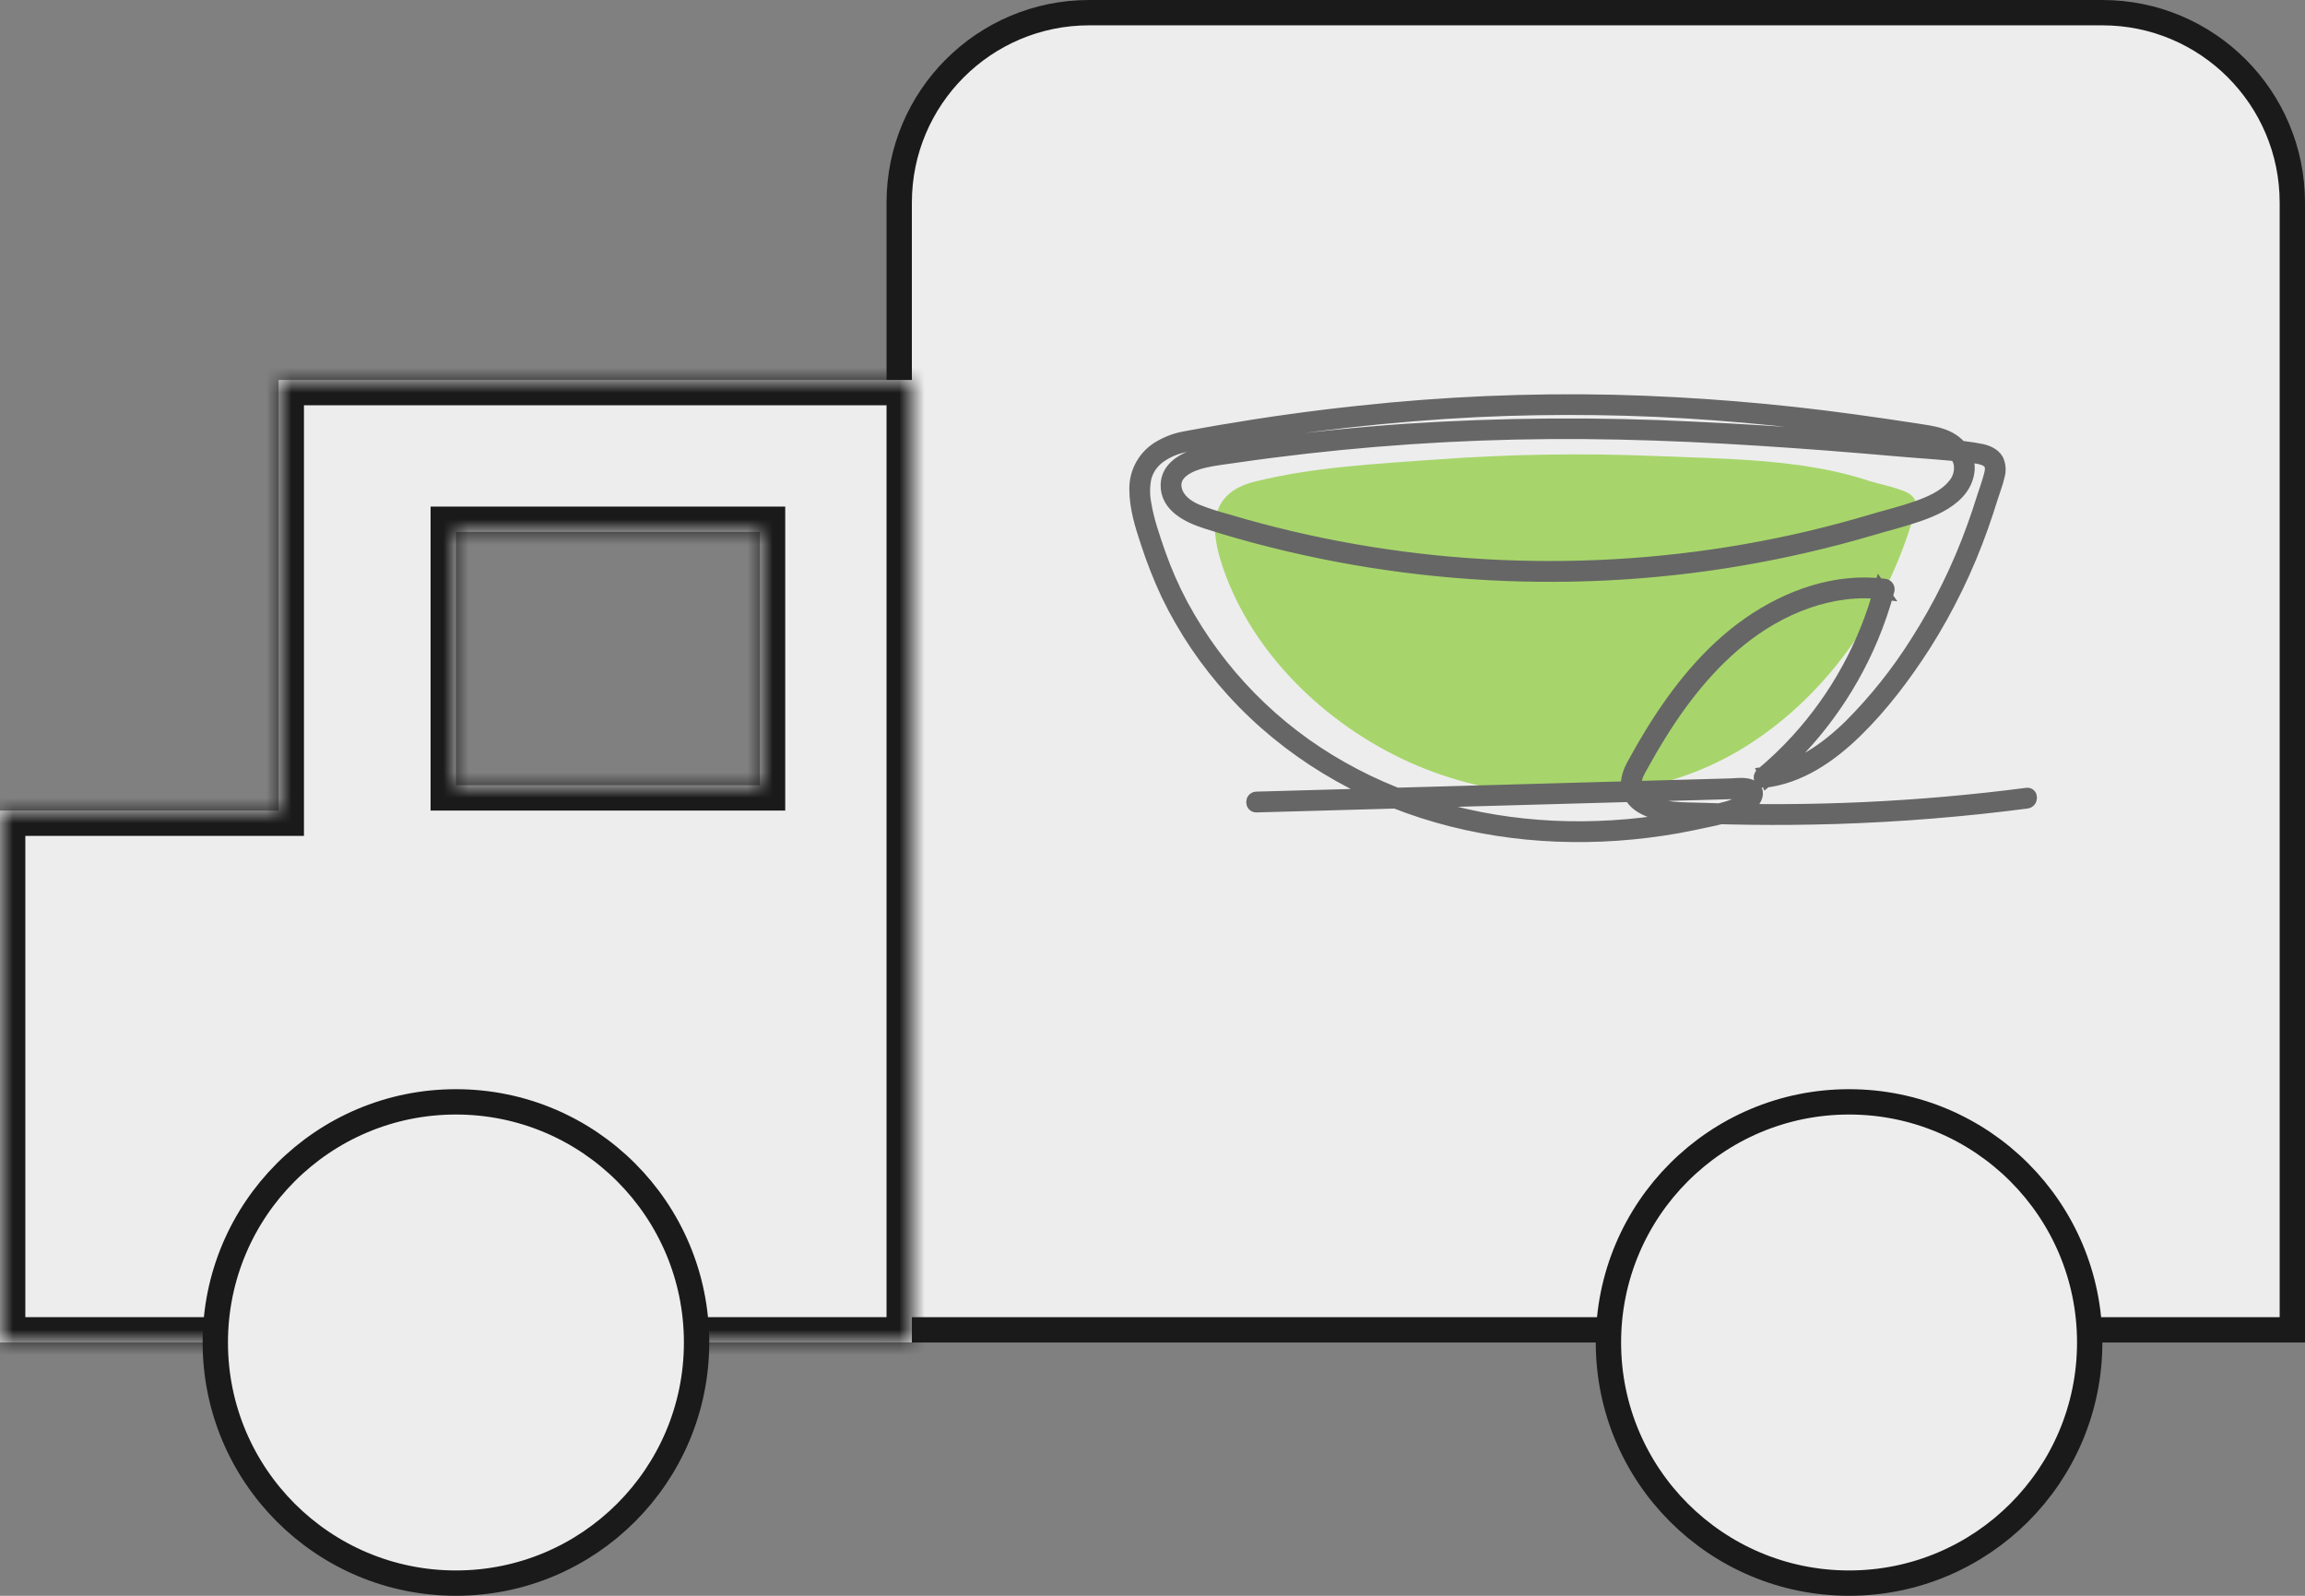
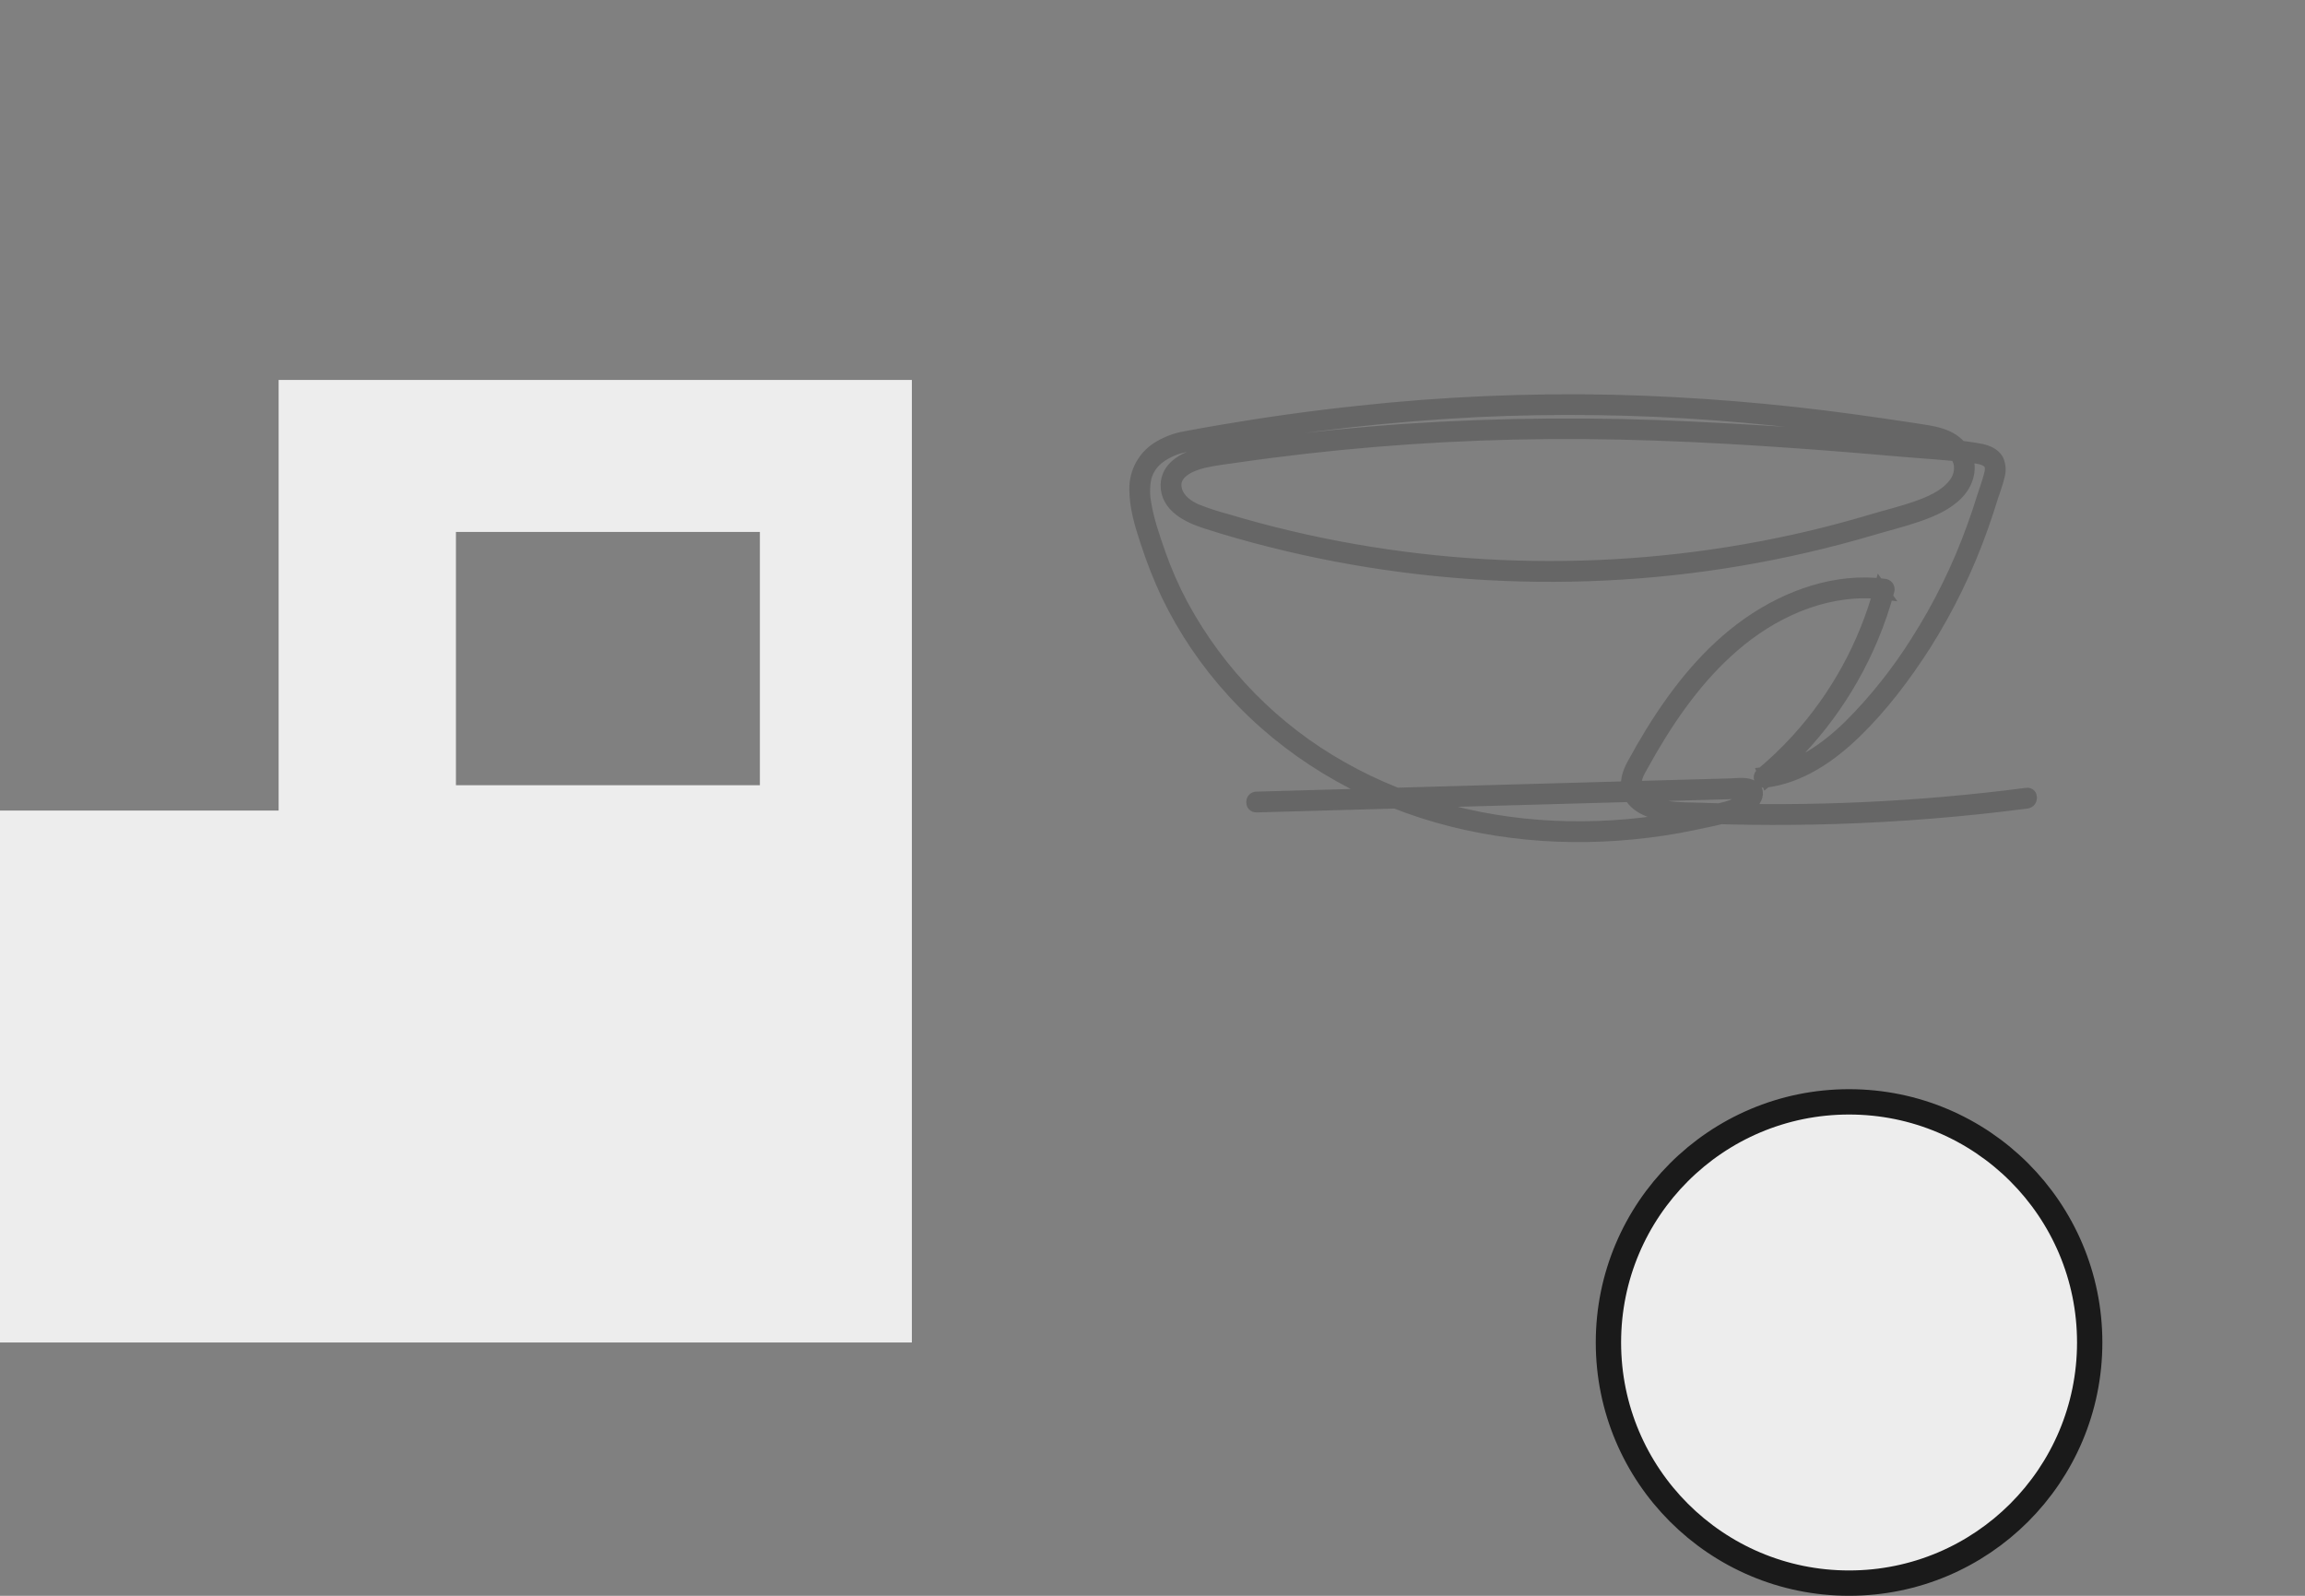
<svg xmlns="http://www.w3.org/2000/svg" width="91" height="63" viewBox="0 0 91 63" fill="none">
  <rect x="0" y="0" width="91" height="63" fill="#808080" stroke="none" />
-   <path d="M83 0.5H43C38.858 0.5 35.5 3.858 35.5 8V52.5H90.5V8C90.5 3.858 87.142 0.5 83 0.5Z" fill="#EDEDED" stroke="#1A1A1A" />
  <mask id="path-2-inside-1_1953_1138" fill="white">
    <path fill-rule="evenodd" clip-rule="evenodd" d="M36 15H11V32H0V53H36V15ZM30 21H18V31H30V21Z" />
  </mask>
  <path fill-rule="evenodd" clip-rule="evenodd" d="M36 15H11V32H0V53H36V15ZM30 21H18V31H30V21Z" fill="#EDEDED" />
-   <path d="M11 15H10V14H11V15ZM36 15V14H37V15H36ZM11 32H12V33H11V32ZM0 32H-1V31H0V32ZM0 53V54H-1V53H0ZM36 53H37V54H36V53ZM18 21H17V20H18V21ZM30 21V20H31V21H30ZM18 31V32H17V31H18ZM30 31H31V32H30V31ZM11 14H36V16H11V14ZM10 32V15H12V32H10ZM0 31H11V33H0V31ZM-1 53V32H1V53H-1ZM36 54H0V52H36V54ZM37 15V53H35V15H37ZM18 20H30V22H18V20ZM17 31V21H19V31H17ZM30 32H18V30H30V32ZM31 21V31H29V21H31Z" fill="#1A1A1A" mask="url(#path-2-inside-1_1953_1138)" />
  <circle cx="10" cy="10" r="9.5" transform="matrix(-1 0 0 1 83 43)" fill="#EDEDED" stroke="#1A1A1A" />
-   <circle cx="10" cy="10" r="9.5" transform="matrix(-1 0 0 1 28 43)" fill="#EDEDED" stroke="#1A1A1A" />
  <g opacity="0.7">
-     <path d="M66.618 30.587C63.23 31.811 59.275 31.62 55.987 30.242C52.543 28.799 49.488 25.92 48.293 22.442C47.773 20.944 47.675 19.483 49.522 19.018C51.833 18.436 54.4 18.308 56.77 18.136C59.627 17.929 62.494 17.885 65.356 18.003C68.074 18.117 71.162 18.111 73.759 18.976C74.143 19.103 75.18 19.3 75.453 19.55C75.839 19.895 75.564 20.33 75.426 20.78C74.33 24.238 72.081 27.505 68.881 29.494C68.169 29.935 67.41 30.302 66.618 30.587Z" fill="#89CA33" />
-   </g>
+     </g>
  <path d="M49.6 31.829L51.539 31.775L56.167 31.645L61.7 31.491L66.361 31.361C67.024 31.343 67.698 31.327 68.366 31.305C68.573 31.295 68.78 31.302 68.985 31.325C69.003 31.327 69.02 31.335 69.033 31.347C69.044 31.358 69.033 31.304 69.024 31.336C69.008 31.384 68.981 31.426 68.943 31.46C68.846 31.558 68.734 31.642 68.612 31.707C68.342 31.862 68.029 31.919 67.727 31.994C67.343 32.09 66.956 32.177 66.567 32.254C65.033 32.556 63.471 32.694 61.908 32.665C58.795 32.605 55.686 31.846 52.969 30.304C50.305 28.804 48.121 26.58 46.667 23.89C46.317 23.234 46.017 22.552 45.77 21.849C45.549 21.209 45.317 20.555 45.208 19.883C45.142 19.544 45.144 19.195 45.214 18.857C45.3 18.532 45.495 18.247 45.767 18.049C46.058 17.837 46.392 17.69 46.745 17.617C47.181 17.521 47.629 17.454 48.071 17.377C51.464 16.781 54.889 16.395 58.329 16.222C61.461 16.075 64.599 16.118 67.725 16.352C69.246 16.467 70.764 16.62 72.278 16.813C73.053 16.912 73.827 17.019 74.599 17.135C74.98 17.193 75.363 17.252 75.744 17.313C76.103 17.371 76.484 17.397 76.805 17.581C76.941 17.653 77.06 17.751 77.157 17.87C77.254 17.989 77.325 18.126 77.368 18.273C77.399 18.426 77.394 18.584 77.355 18.734C77.315 18.885 77.241 19.024 77.139 19.142C76.771 19.602 76.17 19.849 75.63 20.038C75.07 20.235 74.491 20.37 73.922 20.541C73.084 20.792 72.238 21.018 71.385 21.219C68.038 22.002 64.612 22.396 61.174 22.393C57.727 22.393 54.291 21.995 50.936 21.204C50.095 21.006 49.259 20.782 48.43 20.534C48.023 20.427 47.624 20.296 47.233 20.141C46.884 19.987 46.536 19.742 46.426 19.356C46.23 18.656 47.031 18.34 47.566 18.22C47.959 18.133 48.362 18.087 48.76 18.029C49.233 17.96 49.704 17.896 50.175 17.835C53.823 17.365 57.495 17.116 61.173 17.089C64.857 17.062 68.543 17.268 72.216 17.549C73.145 17.622 74.075 17.7 75.005 17.781C75.903 17.861 76.806 17.904 77.702 18.02C77.952 18.052 78.373 18.06 78.544 18.287C78.655 18.432 78.596 18.65 78.554 18.808C78.482 19.08 78.381 19.345 78.297 19.613C78.174 20.009 78.043 20.402 77.902 20.79C77.327 22.393 76.573 23.927 75.655 25.361C74.905 26.551 74.026 27.654 73.032 28.65C72.104 29.553 70.961 30.38 69.638 30.53L69.755 30.813C71.566 29.296 72.989 27.367 73.904 25.189C74.161 24.576 74.377 23.946 74.549 23.303C74.555 23.279 74.556 23.253 74.551 23.228C74.546 23.203 74.535 23.18 74.519 23.16C74.504 23.14 74.484 23.123 74.462 23.112C74.439 23.1 74.414 23.094 74.389 23.093C72.494 22.847 70.587 23.527 69.04 24.606C67.456 25.712 66.225 27.26 65.215 28.896C64.955 29.318 64.707 29.748 64.472 30.183C64.286 30.523 64.156 30.906 64.3 31.288C64.544 31.925 65.329 32.13 65.936 32.202C66.427 32.261 66.93 32.26 67.426 32.278C67.987 32.297 68.549 32.31 69.11 32.317C70.234 32.331 71.357 32.32 72.48 32.286C75 32.206 77.513 32.003 80.017 31.677C80.226 31.65 80.228 31.318 80.017 31.346C75.763 31.9 71.471 32.098 67.185 31.937C66.46 31.91 65.593 31.966 64.951 31.559C64.822 31.488 64.717 31.379 64.65 31.247C64.583 31.116 64.557 30.967 64.576 30.82C64.606 30.592 64.734 30.393 64.843 30.195C64.953 29.997 65.074 29.78 65.194 29.575C66.128 27.979 67.244 26.455 68.689 25.283C70.268 24 72.329 23.157 74.385 23.425L74.235 23.213C73.634 25.446 72.508 27.503 70.951 29.213C70.508 29.699 70.031 30.154 69.526 30.575C69.503 30.598 69.488 30.628 69.482 30.66C69.476 30.692 69.479 30.725 69.492 30.755C69.504 30.785 69.525 30.811 69.552 30.829C69.579 30.848 69.611 30.858 69.643 30.858C71.061 30.699 72.273 29.854 73.272 28.882C74.308 27.874 75.2 26.688 75.981 25.473C76.912 24.003 77.675 22.432 78.254 20.791C78.395 20.396 78.522 19.999 78.648 19.6C78.732 19.332 78.839 19.068 78.899 18.793C78.963 18.581 78.945 18.353 78.852 18.152C78.723 17.931 78.468 17.821 78.228 17.769C77.79 17.684 77.347 17.629 76.901 17.603C76.436 17.561 75.97 17.53 75.503 17.492C74.566 17.416 73.63 17.329 72.693 17.255C70.761 17.104 68.829 16.983 66.895 16.892C63.094 16.698 59.285 16.726 55.488 16.976C53.588 17.109 51.694 17.301 49.805 17.552C49.338 17.614 48.871 17.68 48.404 17.749C48.017 17.793 47.633 17.863 47.255 17.959C46.688 18.126 46.081 18.48 46.066 19.138C46.047 19.995 46.923 20.407 47.614 20.628C48.466 20.903 49.328 21.146 50.196 21.365C51.907 21.795 53.642 22.125 55.392 22.351C58.933 22.81 62.516 22.848 66.066 22.462C67.822 22.271 69.565 21.975 71.286 21.577C72.16 21.376 73.027 21.148 73.888 20.894C74.497 20.712 75.117 20.562 75.718 20.354C76.287 20.155 76.892 19.9 77.308 19.447C77.744 18.973 77.874 18.287 77.482 17.744C77.028 17.116 76.279 17.059 75.574 16.947C74.787 16.826 73.998 16.712 73.207 16.603C70.055 16.168 66.881 15.909 63.7 15.829C60.341 15.755 56.981 15.9 53.641 16.263C51.814 16.457 49.995 16.71 48.185 17.02C47.721 17.1 47.257 17.182 46.794 17.269C46.443 17.33 46.107 17.452 45.799 17.63C45.501 17.797 45.254 18.041 45.084 18.337C44.913 18.633 44.826 18.969 44.83 19.31C44.83 20.035 45.051 20.748 45.279 21.43C45.504 22.123 45.771 22.802 46.079 23.462C46.752 24.859 47.625 26.15 48.671 27.295C50.827 29.668 53.661 31.354 56.74 32.235C59.82 33.116 63.09 33.209 66.232 32.653C66.632 32.579 67.03 32.498 67.427 32.41C67.794 32.338 68.157 32.243 68.512 32.124C68.777 32.028 69.015 31.871 69.208 31.665C69.365 31.486 69.443 31.206 69.201 31.057C68.959 30.908 68.612 30.965 68.342 30.974L68.077 30.982L64.76 31.074L59.337 31.225L53.794 31.38L50.127 31.483L49.605 31.497C49.392 31.503 49.391 31.835 49.605 31.829H49.6Z" fill="#666666" stroke="#666666" stroke-width="0.49" />
</svg>